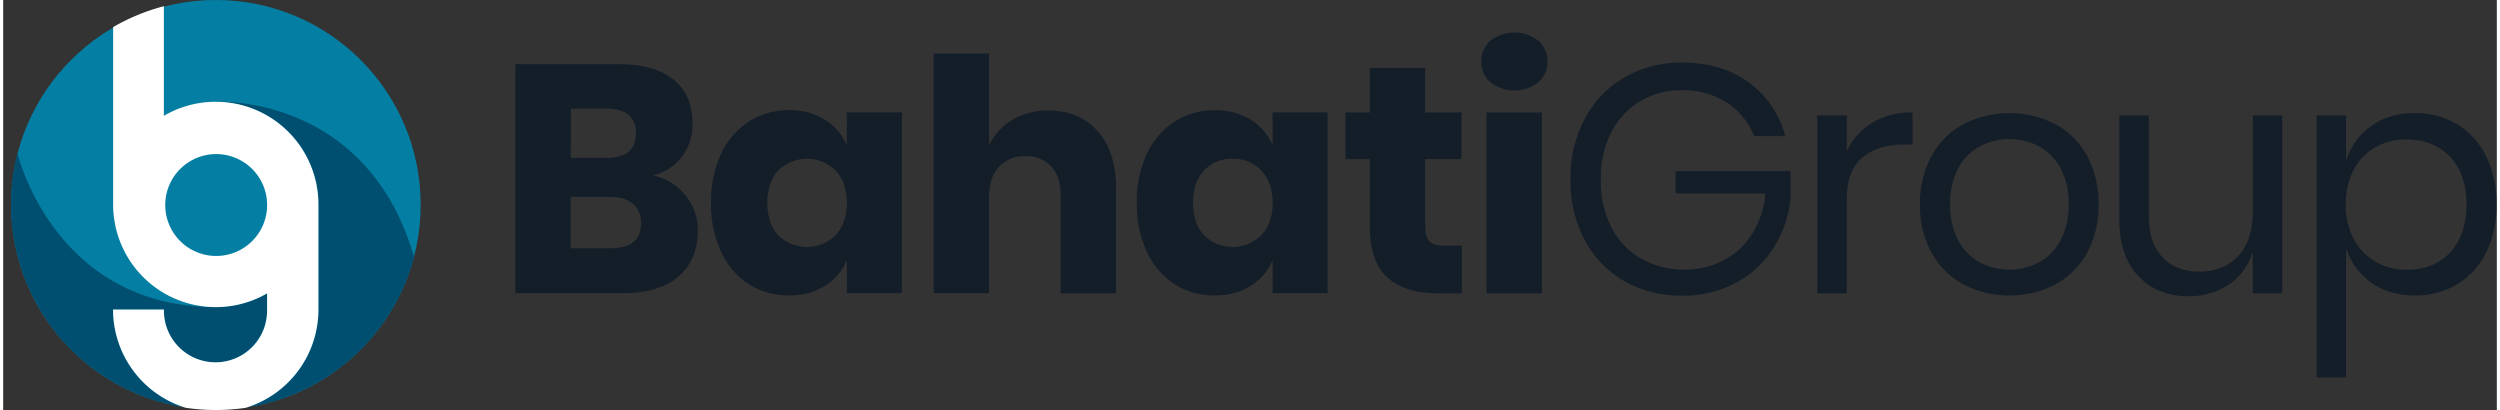
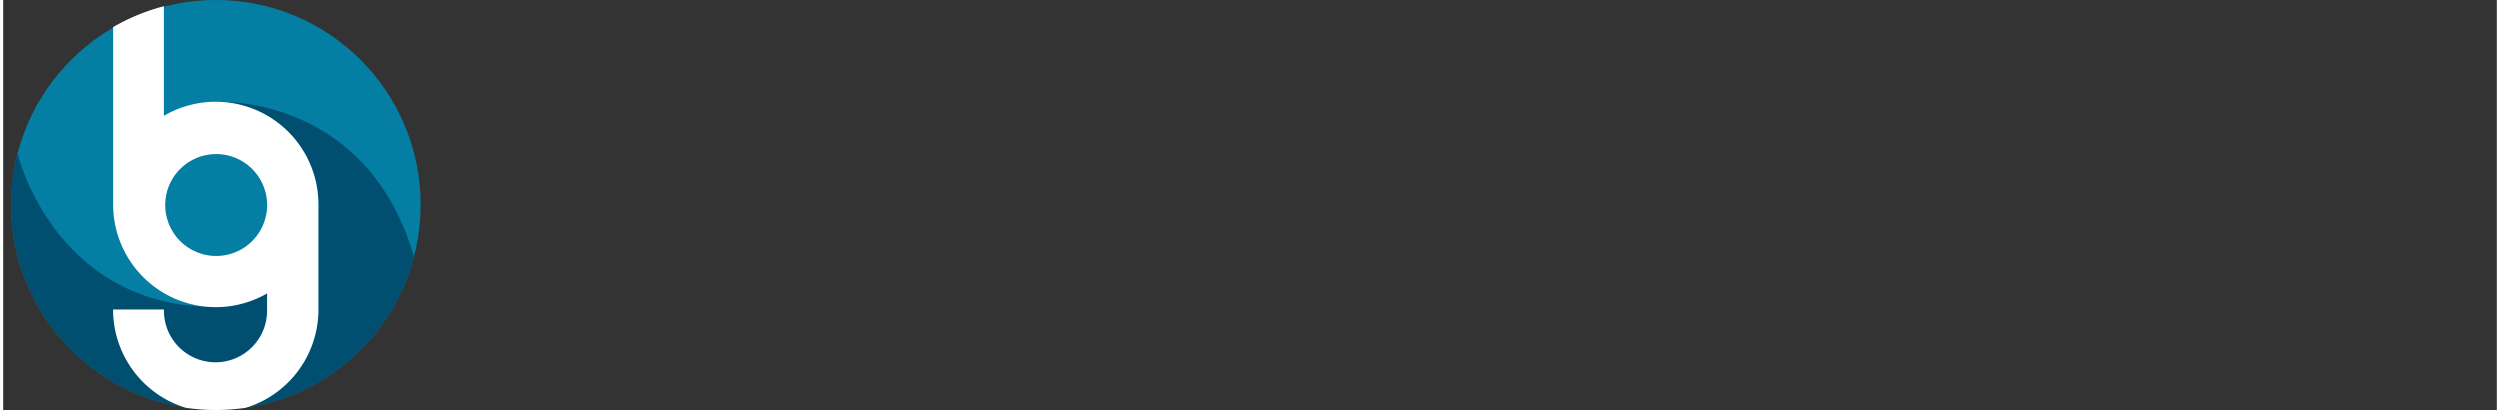
<svg xmlns="http://www.w3.org/2000/svg" viewBox="-2.895 0 911.95 149.941" width="2500" height="410">
  <rect x="-2.895" y="0" width="911.95" height="149.941" fill="#333333" stroke="none" />
  <g fill="#131e29">
-     <path d="M246.68 71.47a20.14 20.14 0 0 1 4.44 12.92q0 10.78-7.17 16.83t-20.56 6h-39V23.48h38q12.81 0 19.79 5.57t7 15.88a19.61 19.61 0 0 1-4 12.62 18.61 18.61 0 0 1-10.55 6.58 21 21 0 0 1 12.05 7.34zm-42-13.74h13.27q10.55 0 10.55-9t-10.79-9h-13zm25.71 23.81a8.82 8.82 0 0 0-3-7.05Q224.45 72 219 72h-14.33v18.79h14.46q11.25 0 11.25-9.25zM297.57 43.74a20.73 20.73 0 0 1 8.06 9.36v-12h20.15v66.12h-20.15v-12a20.63 20.63 0 0 1-8.06 9.36 23.94 23.94 0 0 1-13 3.44A26.77 26.77 0 0 1 269.9 104a28 28 0 0 1-10.19-11.79 40.83 40.83 0 0 1-3.73-18 40.73 40.73 0 0 1 3.73-18.07 28.11 28.11 0 0 1 10.19-11.75 26.85 26.85 0 0 1 14.64-4.08 23.93 23.93 0 0 1 13.03 3.43zm-17 18.61q-4 4.26-4 11.85t4 11.85a14.88 14.88 0 0 0 21-.12q4.09-4.38 4.09-11.73t-4.09-11.79a14.93 14.93 0 0 0-21-.06zM397.41 48q6.69 7.59 6.69 20.86v38.39h-20.26v-36q0-6.64-3.49-10.37a12.17 12.17 0 0 0-9.35-3.75 12.67 12.67 0 0 0-9.73 3.87q-3.63 3.91-3.62 11.14v35.08h-20.26V19.57h20.26v33.65a21.84 21.84 0 0 1 8.47-9.36 24.89 24.89 0 0 1 13.22-3.43q11.37 0 18.07 7.57zM453.28 43.74a20.79 20.79 0 0 1 8.06 9.36v-12h20.14v66.12h-20.14v-12a20.69 20.69 0 0 1-8.06 9.36 23.94 23.94 0 0 1-13 3.44 26.77 26.77 0 0 1-14.67-4.02 27.88 27.88 0 0 1-10.19-11.79 40.83 40.83 0 0 1-3.73-18 40.73 40.73 0 0 1 3.73-18.07 28 28 0 0 1 10.19-11.74 26.85 26.85 0 0 1 14.64-4.08 23.93 23.93 0 0 1 13.03 3.42zm-17 18.61q-4 4.26-4 11.85t4 11.85a14.88 14.88 0 0 0 21-.12q4.1-4.38 4.09-11.73t-4.09-11.79a13.76 13.76 0 0 0-10.49-4.33 13.61 13.61 0 0 0-10.51 4.27zM530.54 89.84v17.42h-9.12q-11.61 0-18.07-5.75t-6.46-19V58.2H488V41.14h8.89V24.9h20.26v16.24h13.28V58.2h-13.28v24.65c0 2.61.54 4.42 1.6 5.45s2.87 1.54 5.39 1.54zM541 14.89a14.24 14.24 0 0 1 17.54 0 9.89 9.89 0 0 1 3.32 7.64 9.79 9.79 0 0 1-3.32 7.53 14.24 14.24 0 0 1-17.54 0 9.79 9.79 0 0 1-3.32-7.53 9.89 9.89 0 0 1 3.32-7.64zm18.84 26.25v66.12h-20.29V41.14zM635.47 30.12a35.19 35.19 0 0 1 13.34 19.67h-11.38a25.54 25.54 0 0 0-9.9-12.21A28.89 28.89 0 0 0 611.12 33a29.59 29.59 0 0 0-15.29 4 27.75 27.75 0 0 0-10.6 11.32 36.73 36.73 0 0 0-3.85 17.3 37.13 37.13 0 0 0 3.91 17.59 27.63 27.63 0 0 0 10.84 11.38 31.45 31.45 0 0 0 15.94 4 30.1 30.1 0 0 0 14.1-3.32 27.27 27.27 0 0 0 10.49-9.66 33 33 0 0 0 4.92-14.87h-32.83v-8.16h42v10a41.53 41.53 0 0 1-6.16 18 37 37 0 0 1-13.75 12.8 40.25 40.25 0 0 1-19.67 4.74 41.58 41.58 0 0 1-21.33-5.39 37.55 37.55 0 0 1-14.4-15 46.3 46.3 0 0 1-5.15-22.1 46.27 46.27 0 0 1 5.15-22.1 37.9 37.9 0 0 1 14.4-15.11A41 41 0 0 1 611 22.89q14.58 0 24.47 7.23zM680.68 44.87a27.83 27.83 0 0 1 14.7-3.73v11.73h-3.32q-9.13 0-14.93 4.68T671.32 73v34.25h-10.78V42.2h10.78v13.16a23.87 23.87 0 0 1 9.36-10.49zM747.57 45.4A28.88 28.88 0 0 1 759.19 57a36.08 36.08 0 0 1 4.2 17.77 35.78 35.78 0 0 1-4.2 17.72 29 29 0 0 1-11.62 11.55 36.89 36.89 0 0 1-33.53 0 29.35 29.35 0 0 1-11.68-11.55 35.38 35.38 0 0 1-4.26-17.72A35.67 35.67 0 0 1 702.36 57 29.28 29.28 0 0 1 714 45.4a36.89 36.89 0 0 1 33.53 0zm-27.49 8.06a19.67 19.67 0 0 0-7.94 8 27 27 0 0 0-3 13.33 26.71 26.71 0 0 0 3 13.21 19.55 19.55 0 0 0 7.94 8 23.34 23.34 0 0 0 21.45 0 19.55 19.55 0 0 0 7.94-8 26.71 26.71 0 0 0 3-13.21 27 27 0 0 0-3-13.33 19.67 19.67 0 0 0-7.94-8 23.34 23.34 0 0 0-21.45 0zM830.58 42.2v65.06H819.8V92a21.84 21.84 0 0 1-8.8 12.12 26.12 26.12 0 0 1-14.75 4.21Q785 108.33 778 101t-7-20.92V42.2h10.78v36.86q0 9.7 5 15t13.51 5.27q8.88 0 14.22-5.75t5.33-16.76V42.2zM894.45 45.4A27.79 27.79 0 0 1 905.06 57a38.84 38.84 0 0 1 3.85 17.77 38.51 38.51 0 0 1-3.85 17.72 27.84 27.84 0 0 1-10.61 11.55 29.44 29.44 0 0 1-15.4 4q-9.48 0-16.06-4.8a24.37 24.37 0 0 1-9.06-12.62v47.4h-10.79V42.2h10.79v16.59A24.37 24.37 0 0 1 863 46.17q6.57-4.8 16.06-4.8a29.54 29.54 0 0 1 15.39 4.03zm-29.86 8.47a20.1 20.1 0 0 0-7.94 8.36 26.7 26.7 0 0 0-2.84 12.56 26.34 26.34 0 0 0 2.84 12.5 20.52 20.52 0 0 0 7.94 8.36 22.28 22.28 0 0 0 11.38 3q10.06 0 16-6.34t6-17.48q0-11.13-6-17.48T876 51a22.64 22.64 0 0 0-11.41 2.87z" />
-   </g>
+     </g>
  <circle cx="74.89" cy="74.89" fill="#047fa3" r="74.89" />
  <circle cx="74.77" cy="74.77" fill="#047fa3" r="18.86" />
-   <path d="M37.29 113.2h18.59a18.87 18.87 0 1 0 37.73 0v-5.91a37.36 37.36 0 0 1-18.75 5c-59.27 0-72.49-56.15-72.5-56.19A75 75 0 0 0 63 148.83a37.55 37.55 0 0 1-25.71-35.63z" fill="#004f71" />
+   <path d="M37.29 113.2h18.59a18.87 18.87 0 1 0 37.73 0v-5.91a37.36 37.36 0 0 1-18.75 5c-59.27 0-72.49-56.15-72.5-56.19A75 75 0 0 0 63 148.83z" fill="#004f71" />
  <path d="M74.87 37.22a37.55 37.55 0 0 1 37.54 37.55v38.54a37.56 37.56 0 0 1-25.7 35.53 75 75 0 0 0 60.57-54.67v-.54C129.7 34 74.87 37.22 74.87 37.22z" fill="#004f71" />
  <path d="M74.87 37.22a37.37 37.37 0 0 0-19 5.14V2.27a75 75 0 0 0-18.55 7.64v64.86a37.53 37.53 0 0 0 56.3 32.52v5.91a18.87 18.87 0 1 1-37.73 0h-18.6a37.57 37.57 0 0 0 26.59 35.93 75.39 75.39 0 0 0 11 .81 74.56 74.56 0 0 0 10.84-.79 37.55 37.55 0 0 0 26.67-35.84V74.77a37.55 37.55 0 0 0-37.52-37.55zm18.76 37.57v.4a18.63 18.63 0 1 1 0-.42z" fill="#fff" />
</svg>